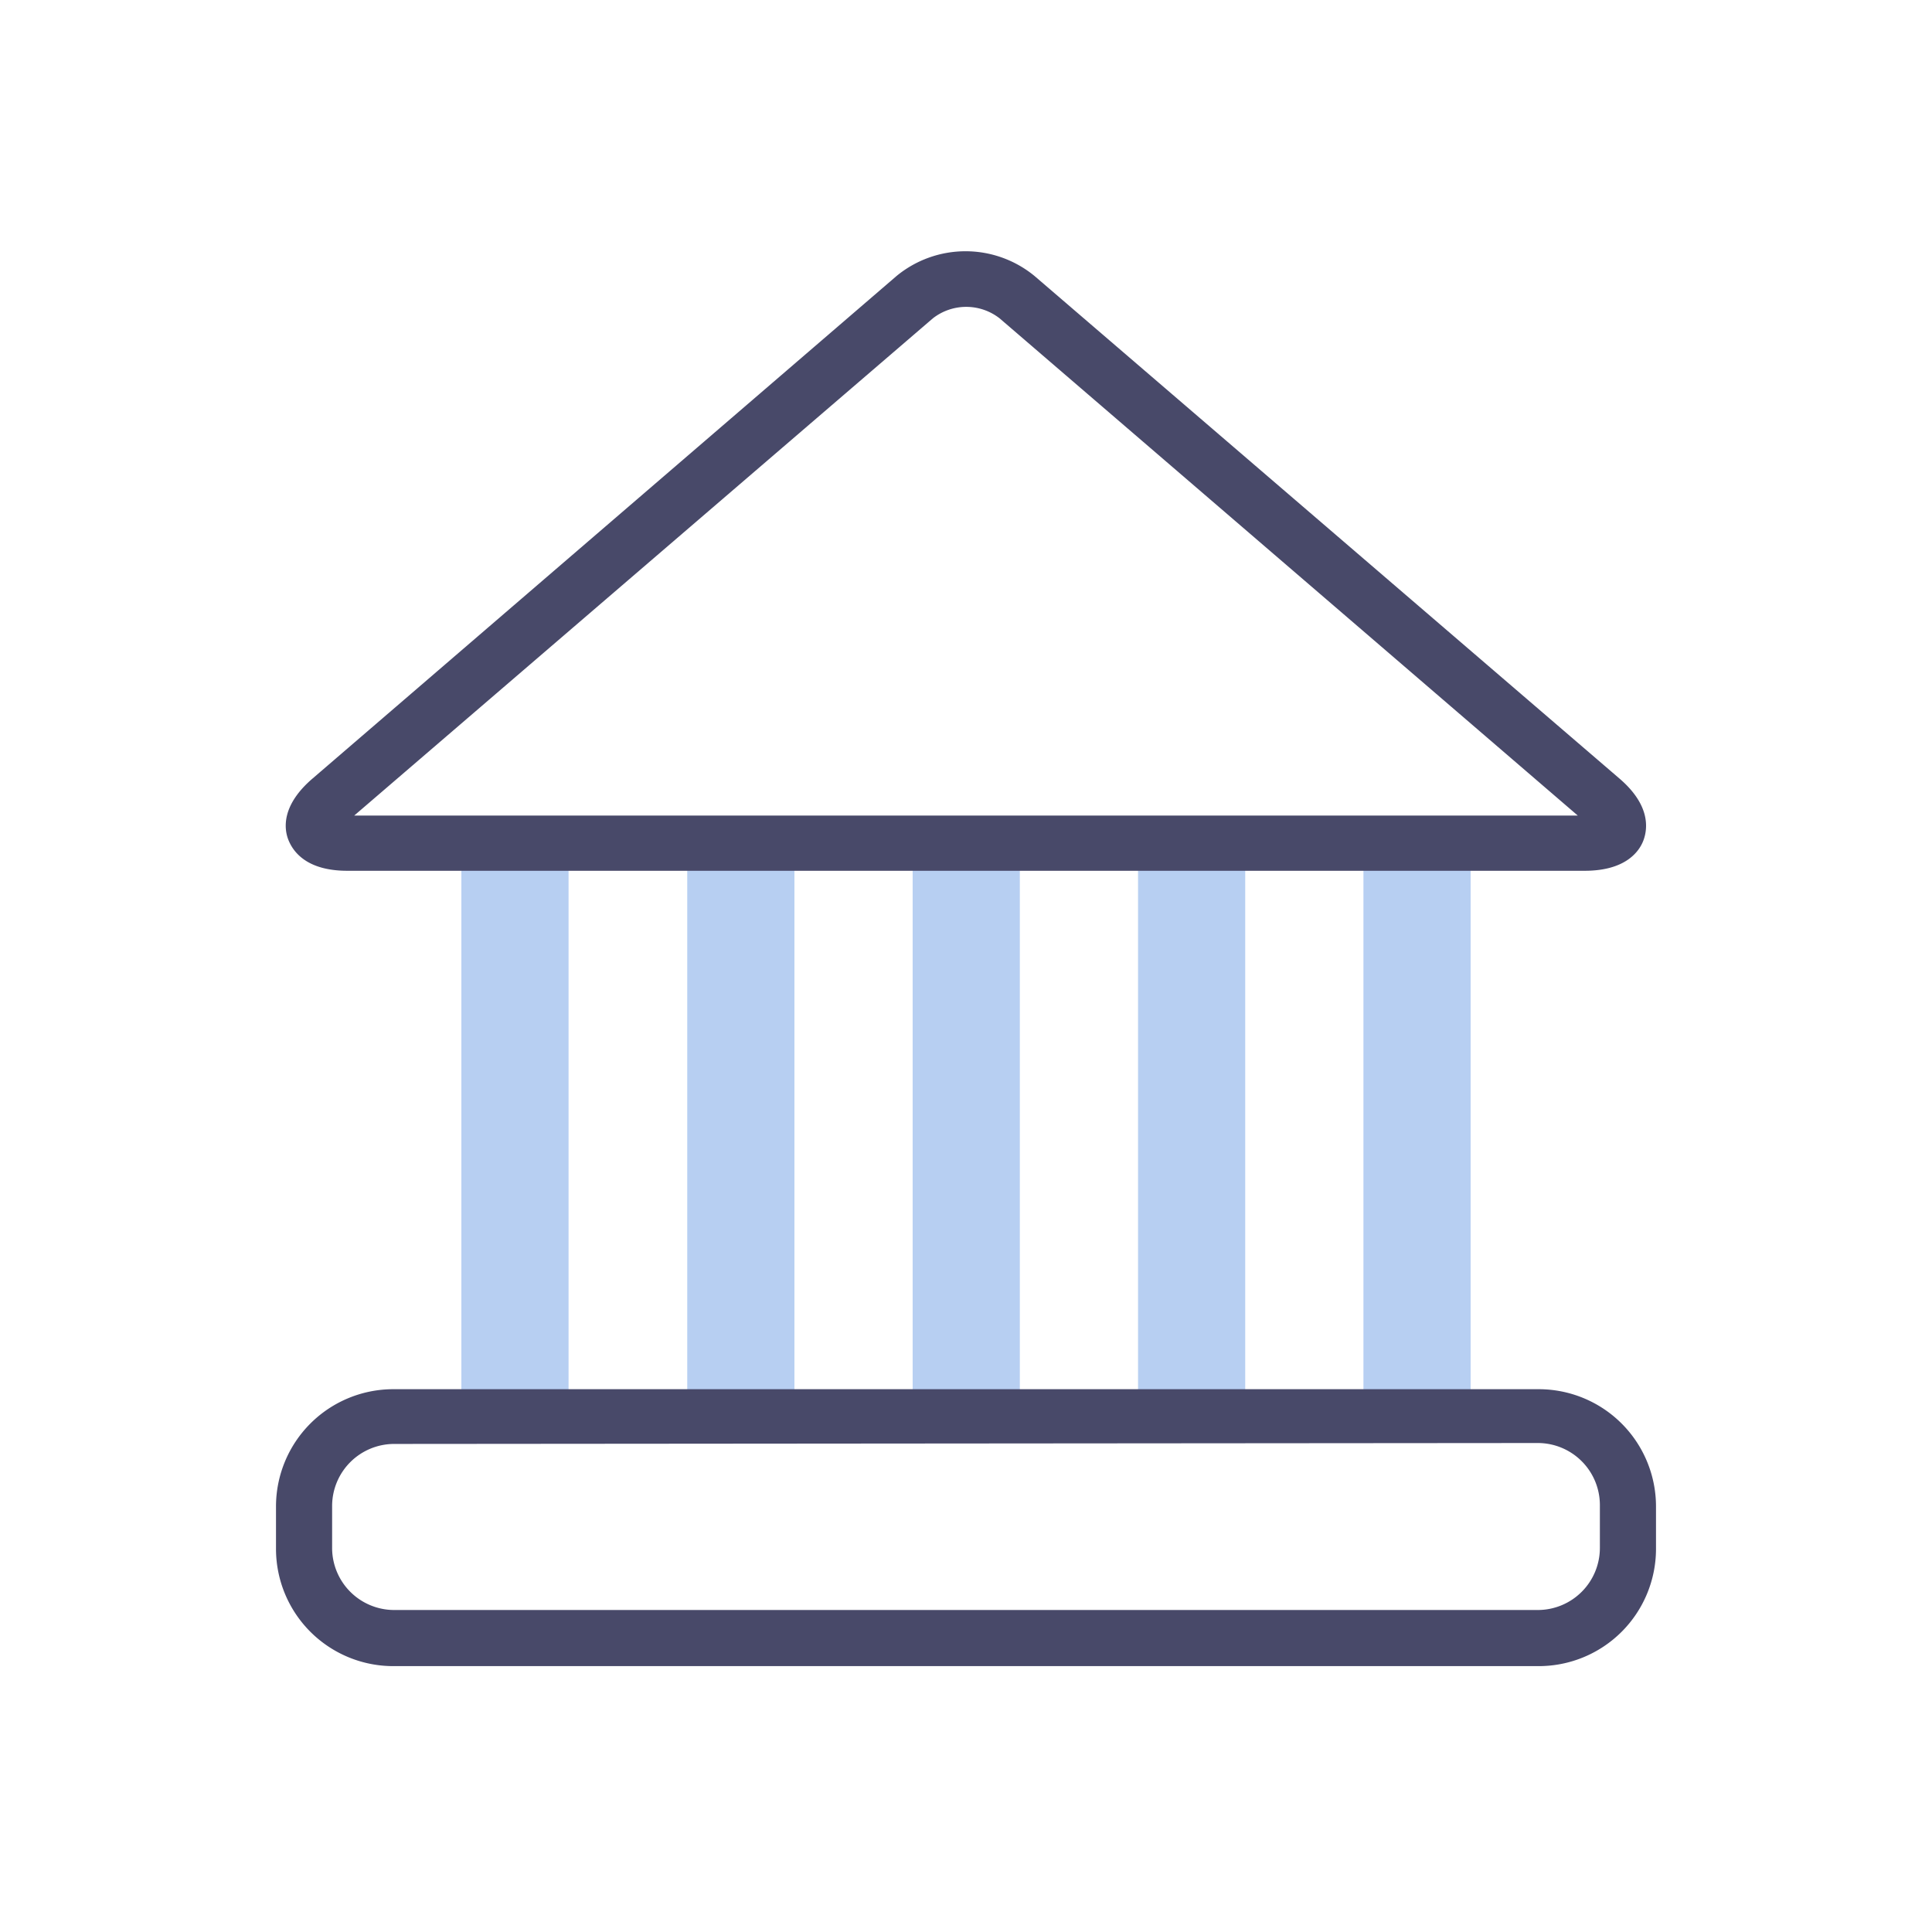
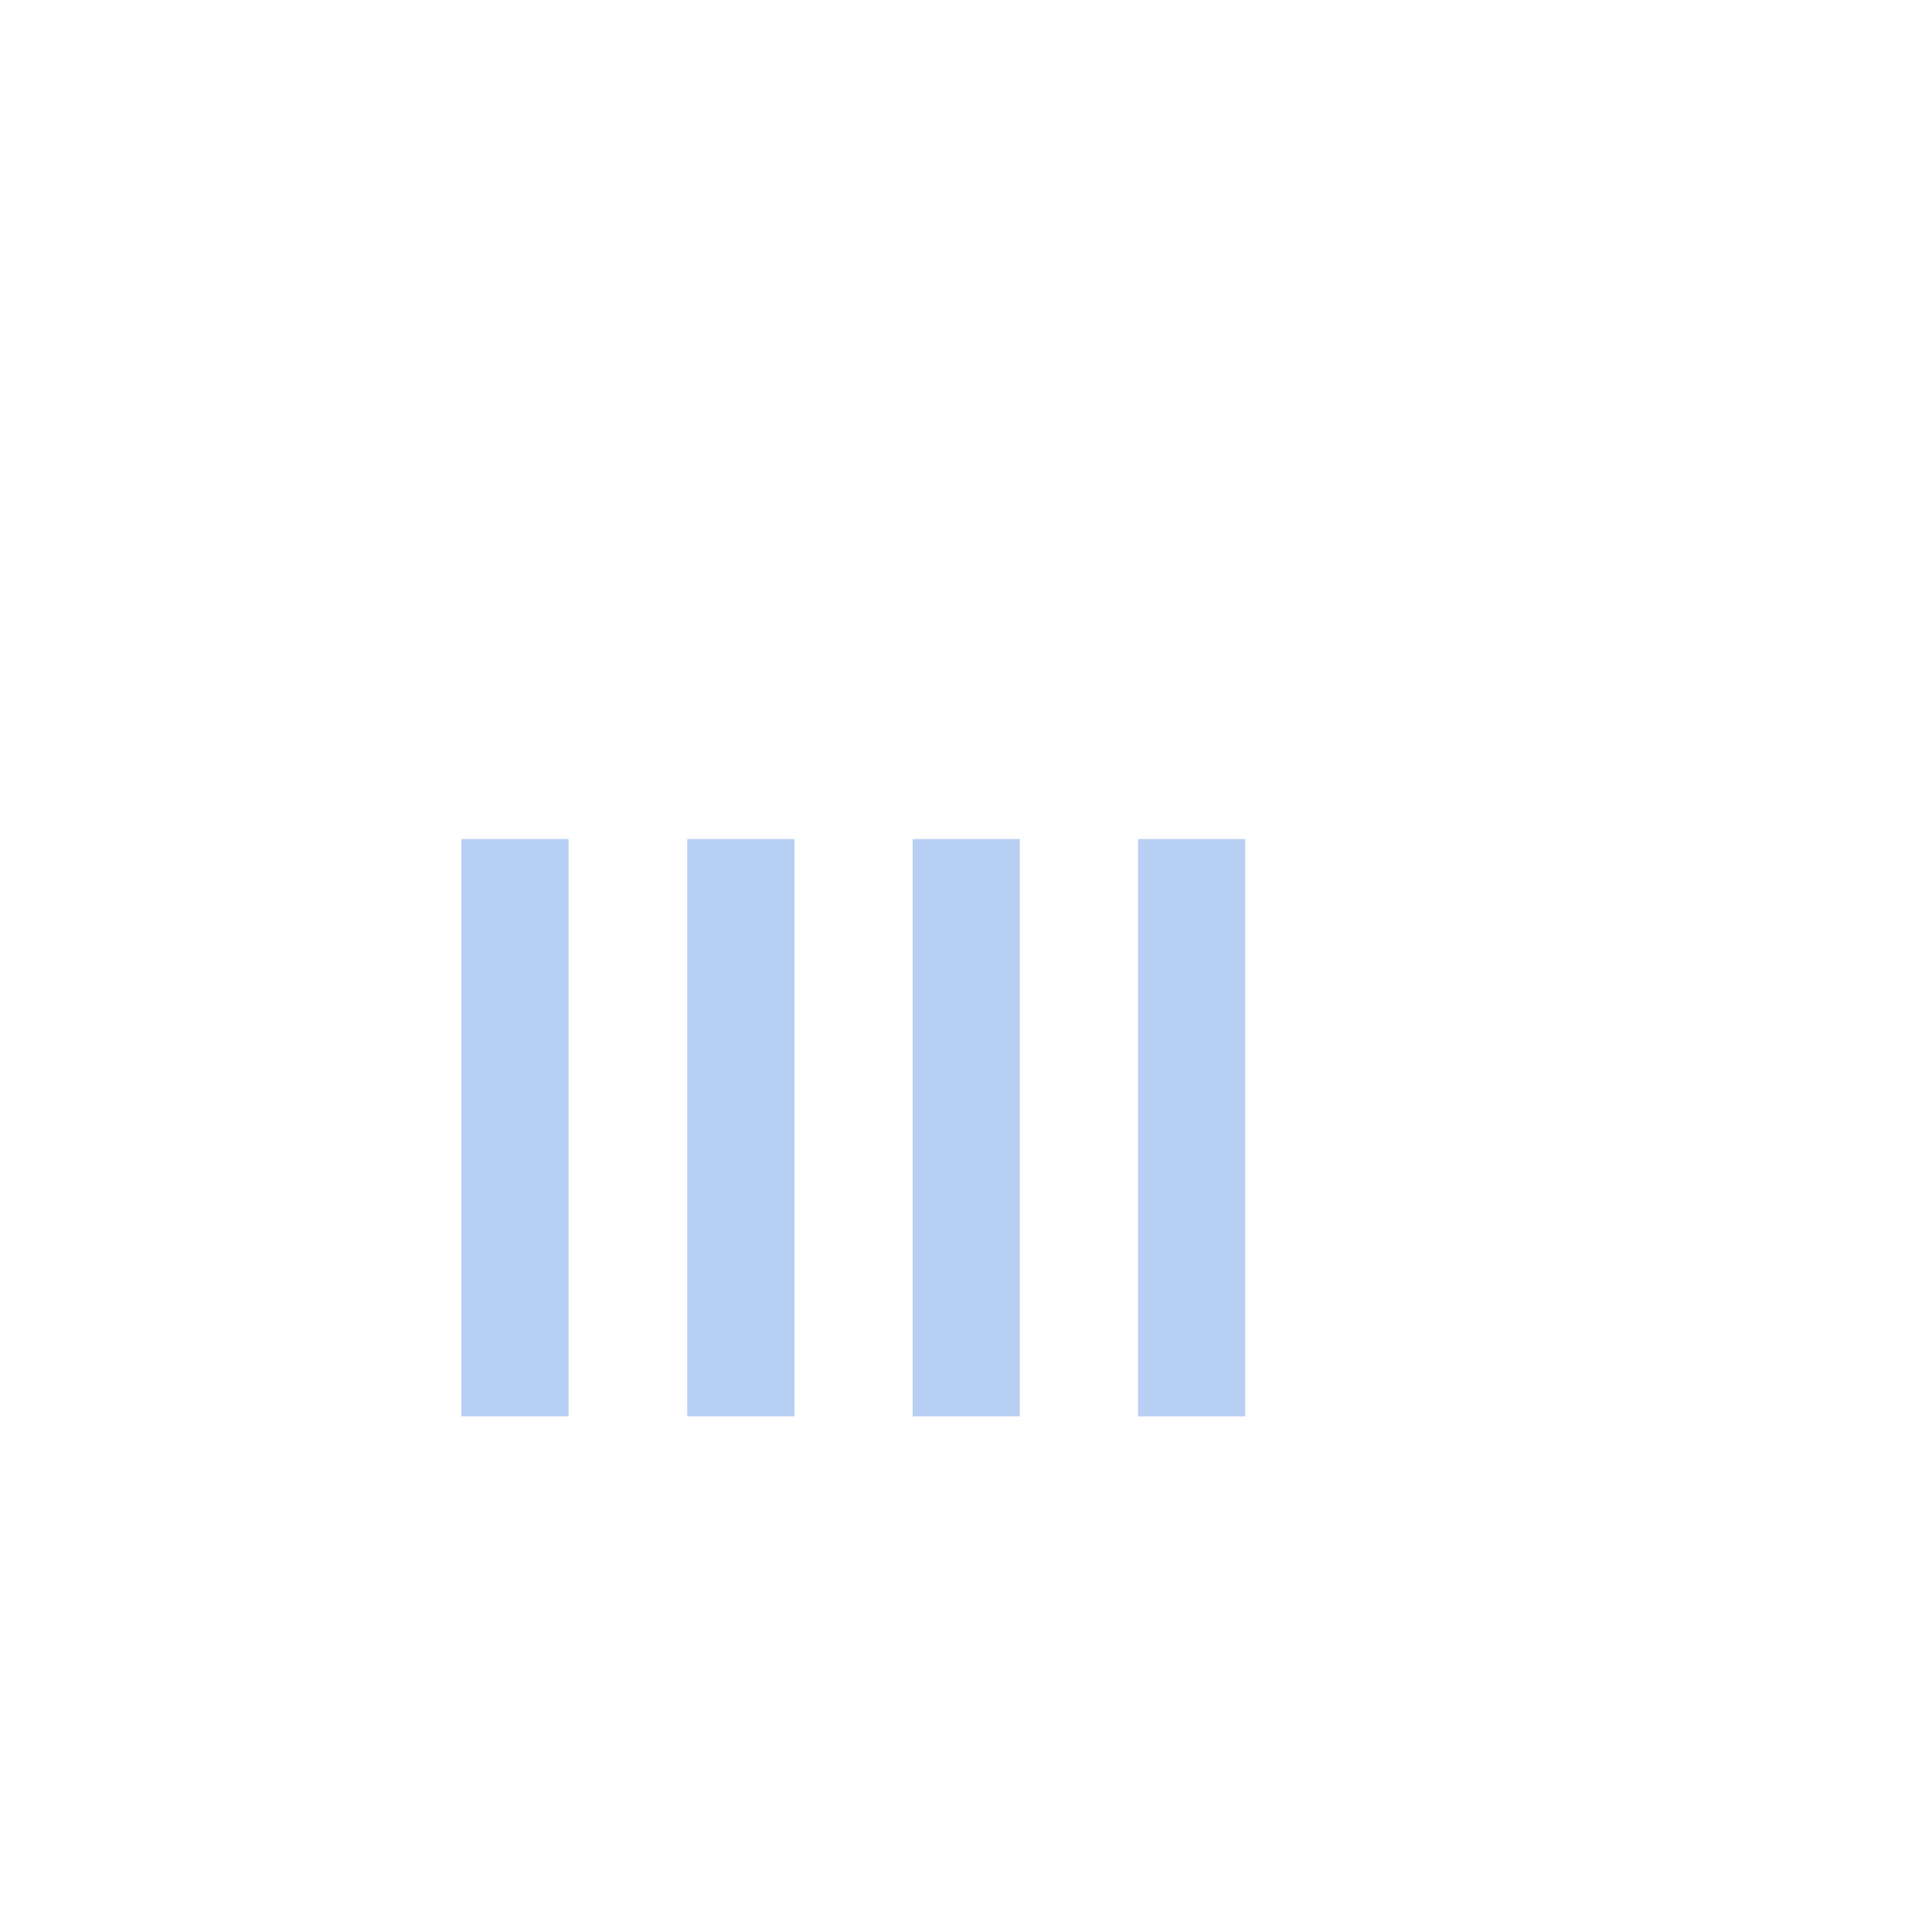
<svg xmlns="http://www.w3.org/2000/svg" id="Lager_1" data-name="Lager 1" viewBox="0 0 42 42">
  <defs>
    <style>.cls-1{fill:#b7cff2;}.cls-2{fill:#484969;}</style>
  </defs>
  <title>TSN-Ikoner-svg</title>
  <rect class="cls-1" x="24.74" y="18.24" width="2.33" height="12.55" />
-   <rect class="cls-1" x="29.64" y="18.24" width="2.33" height="12.55" />
  <rect class="cls-1" x="14.94" y="18.24" width="2.33" height="12.55" />
  <rect class="cls-1" x="10.03" y="18.24" width="2.33" height="12.55" />
  <rect class="cls-1" x="19.84" y="18.24" width="2.33" height="12.55" />
-   <path class="cls-2" d="M34.45,18.93H7.55c-.89,0-1.18-.42-1.28-.67s-.15-.76.53-1.34L19.49,6a2.36,2.36,0,0,1,3,0L35.2,16.92c.68.58.62,1.09.53,1.34S35.34,18.93,34.45,18.93ZM7.7,17.73H34.3L21.73,6.92a1.18,1.18,0,0,0-1.45,0Z" />
-   <path class="cls-2" d="M33.44,36.22H8.56A2.55,2.55,0,0,1,6,33.68v-.94a2.55,2.55,0,0,1,2.54-2.54H33.44A2.55,2.55,0,0,1,36,32.74v.94A2.55,2.55,0,0,1,33.44,36.22ZM8.56,31.39a1.35,1.35,0,0,0-1.34,1.34v.94A1.35,1.35,0,0,0,8.56,35H33.44a1.35,1.35,0,0,0,1.34-1.35v-.94a1.35,1.35,0,0,0-1.34-1.34Z" />
</svg>